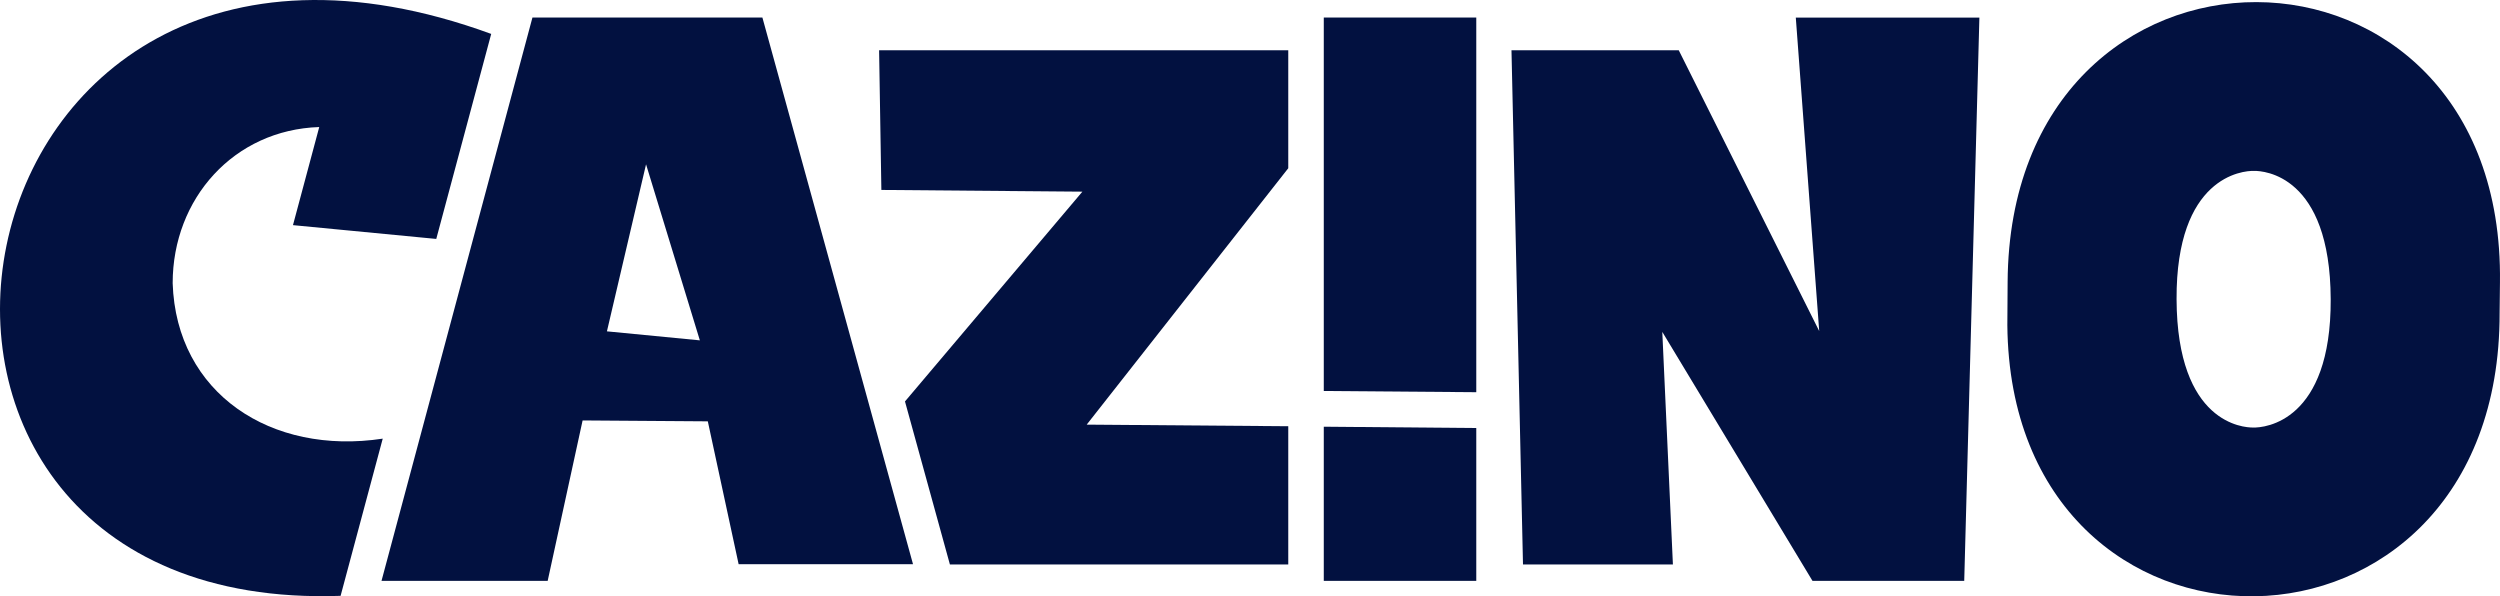
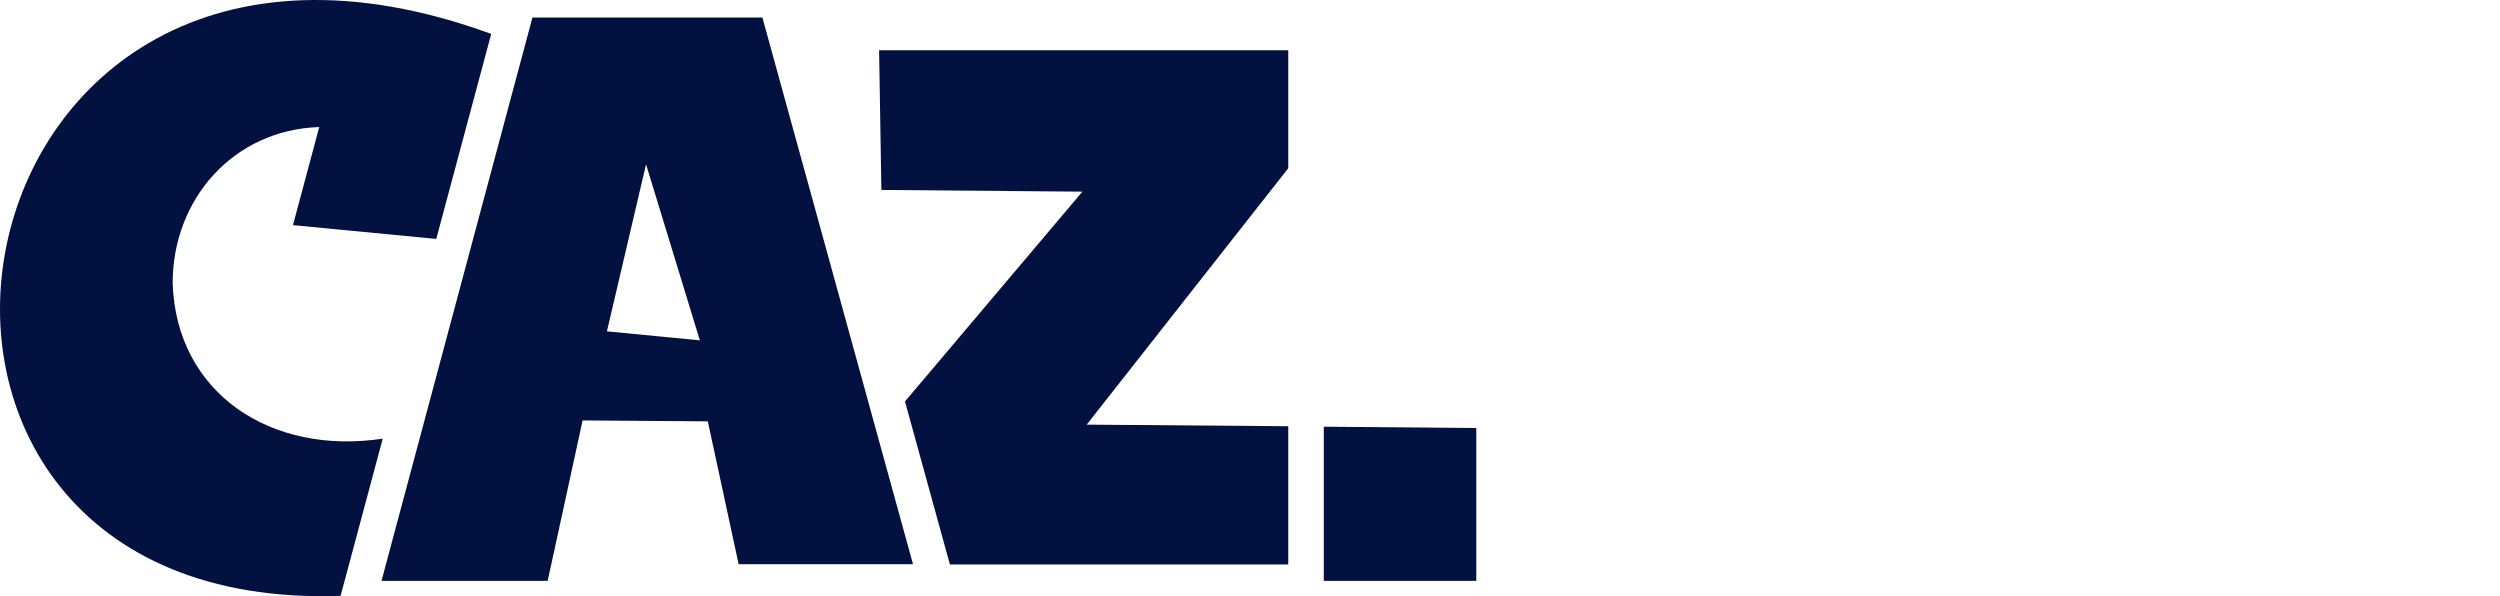
<svg xmlns="http://www.w3.org/2000/svg" id="Layer_2" viewBox="0 0 638.38 152.27">
  <defs>
    <style>      .cls-1 {        fill: #021140;      }    </style>
  </defs>
  <g id="Layer_1-2" data-name="Layer_1">
    <g>
      <path class="cls-1" d="M97.73,112.01c-28.48,4.32-52.72-11.54-53.64-39.69,0-21.65,15.66-39.17,37.43-39.88l-6.71,25.05,36.59,3.52,14.03-52.35C-17.1-43.46-49.26,156.93,86.97,152.15l10.76-40.14Z" />
      <path class="cls-1" d="M135.96,4.48l-38.54,143.84h42.43l8.92-40.96,31.97.23,7.87,36.48h44.53L194.68,4.48h-58.72ZM154.98,84.61l9.99-42.65,13.74,44.95-23.73-2.3Z" />
      <polygon class="cls-1" points="225.06 48.5 276.39 48.94 231.09 102.51 242.56 144.14 328.96 144.14 328.96 108.84 277.49 108.43 328.96 42.96 328.96 12.83 224.48 12.83 225.06 48.5" />
-       <polygon class="cls-1" points="464.54 84.54 428.67 12.83 385.96 12.83 388.9 144.14 427.18 144.14 424.47 84.75 462.82 148.32 501.57 148.32 505.44 4.49 458.56 4.49 464.54 84.54" />
-       <polygon class="cls-1" points="338.03 4.48 338.03 99.84 376.97 100.15 376.97 4.48 338.03 4.48" />
      <polygon class="cls-1" points="338.03 148.32 376.97 148.32 376.97 109.3 338.03 108.96 338.03 148.32" />
-       <path class="cls-1" d="M512.65,72.06l-.07,10.96c.82,93.15,125.9,92.53,125.7-3.12l.09-7.76c1.29-95.23-125.18-95.68-125.72-.08ZM575.29,109.17c-2.28.02-19.37-.92-19.5-32.76-.13-31.22,16.78-32.89,19.86-32.77,2.28-.02,19.37.92,19.5,32.76.13,31.23-16.78,32.89-19.86,32.77Z" />
    </g>
  </g>
</svg>